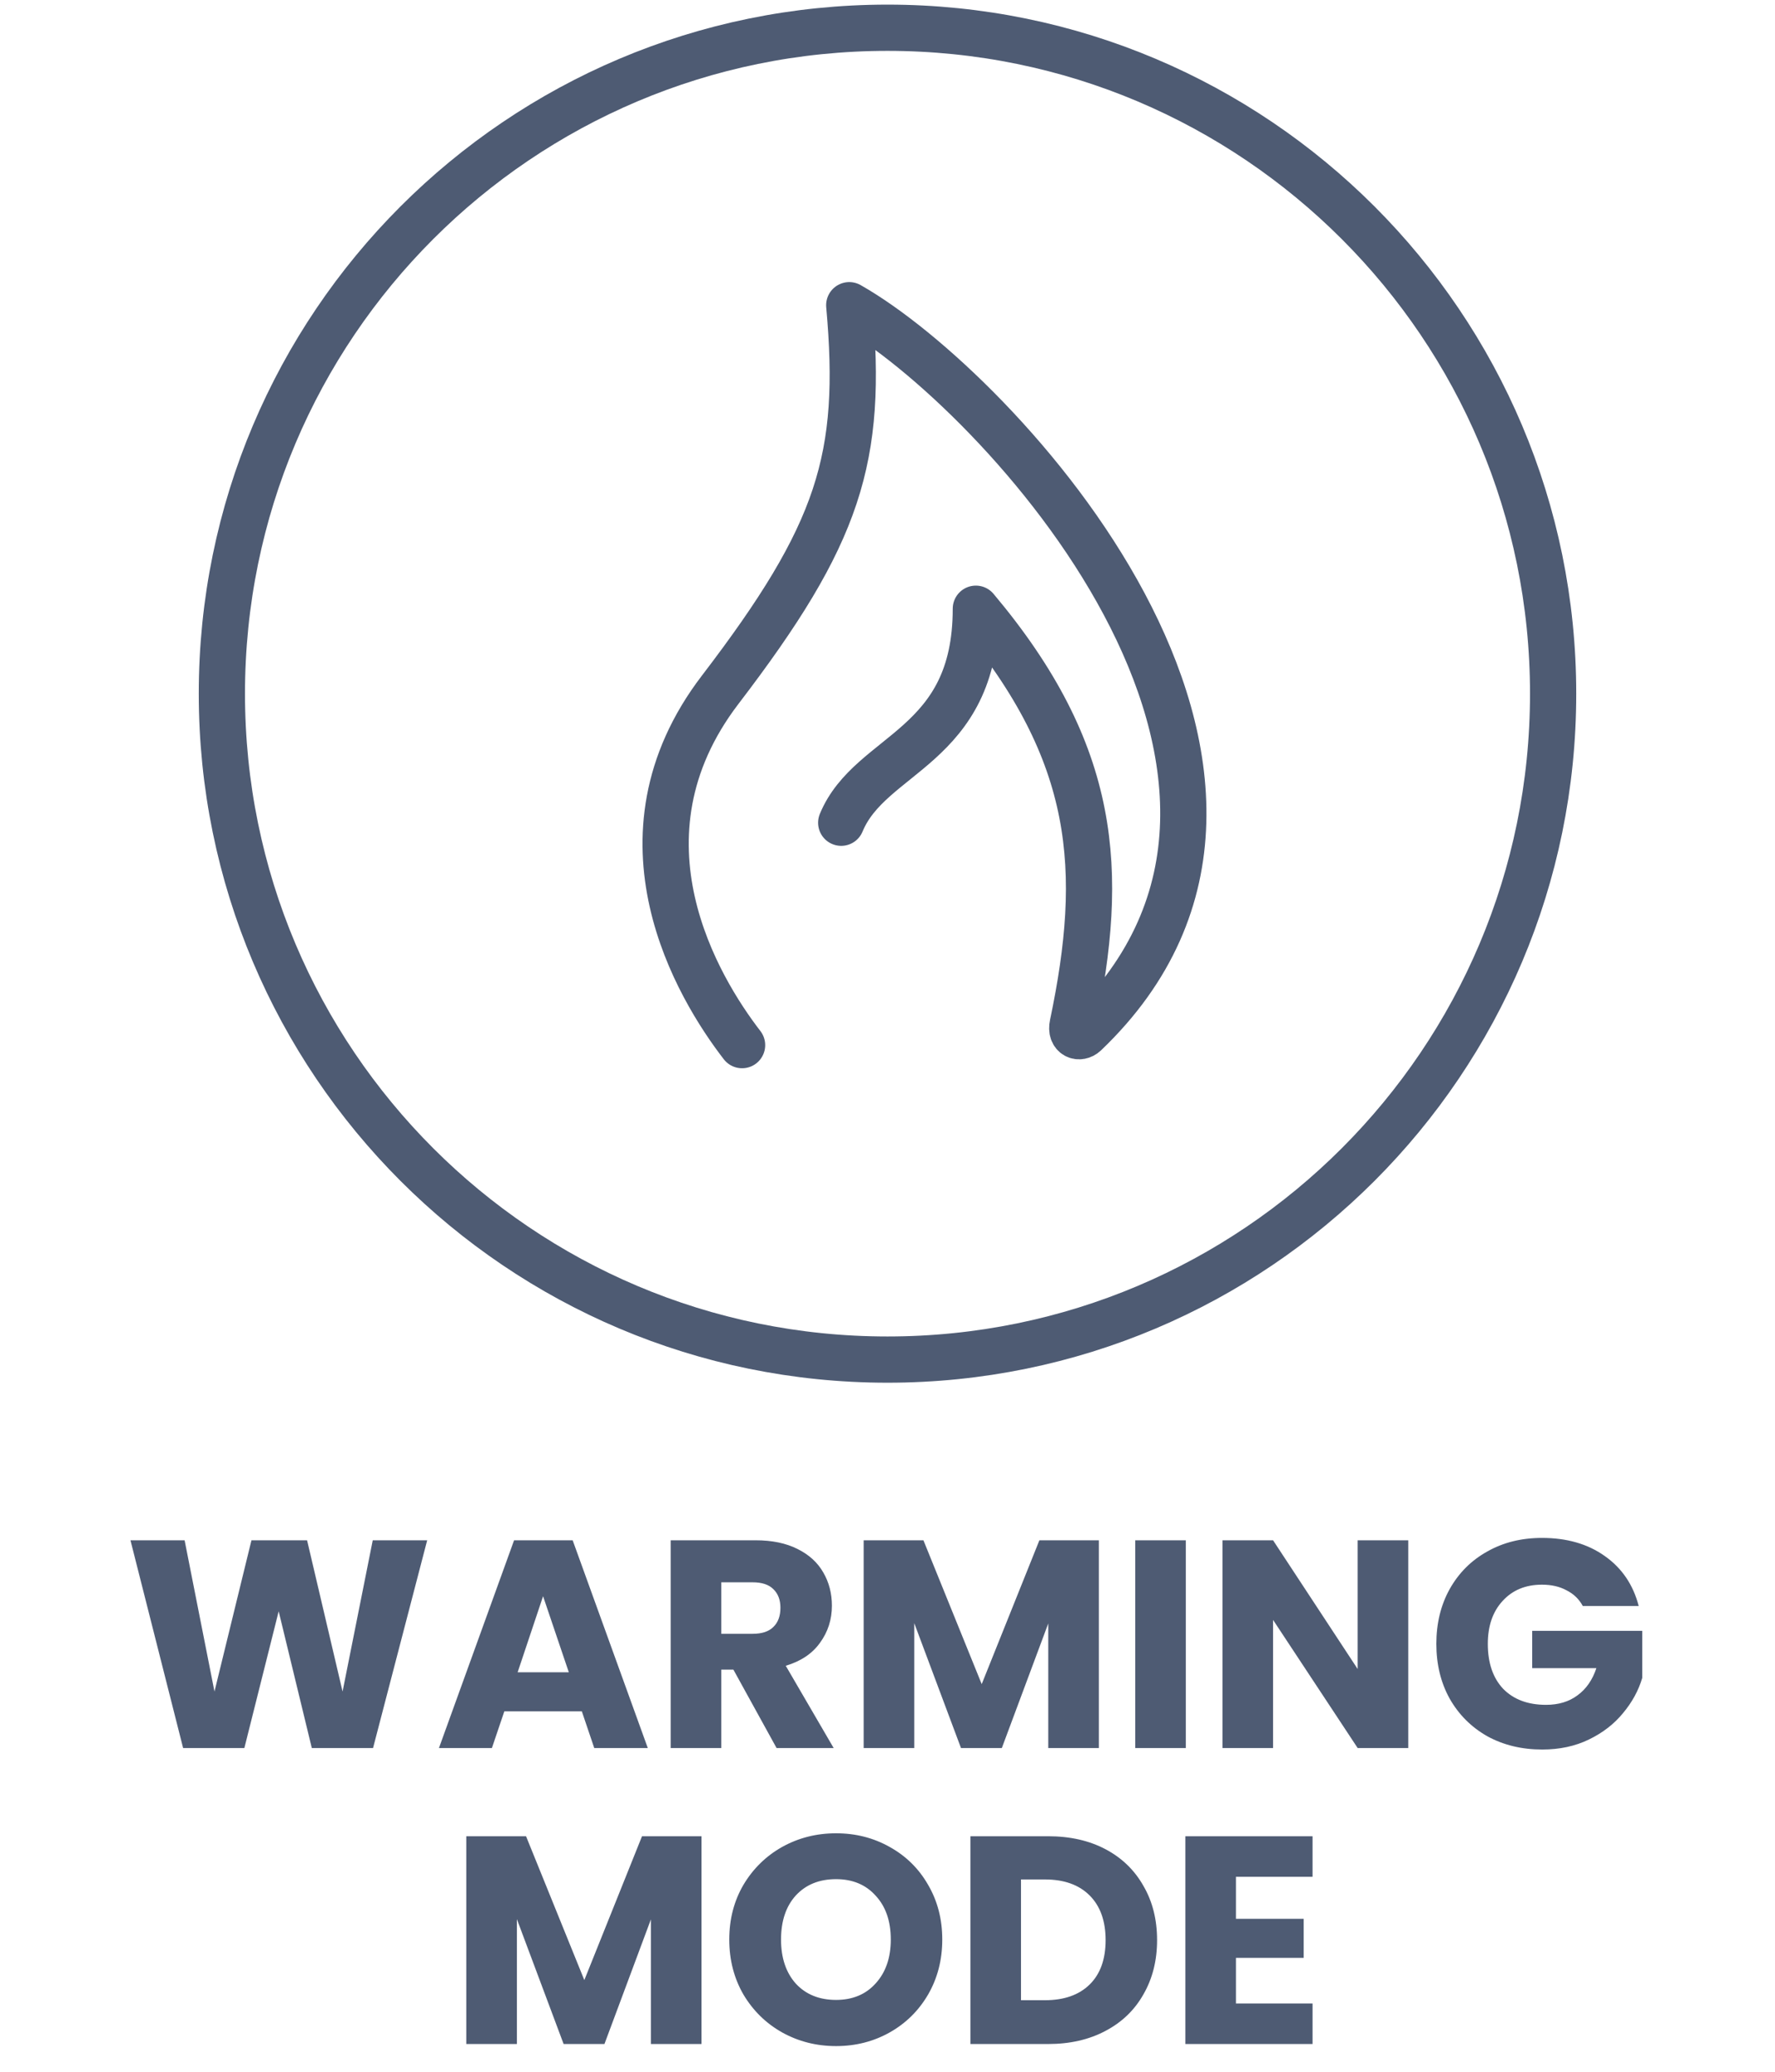
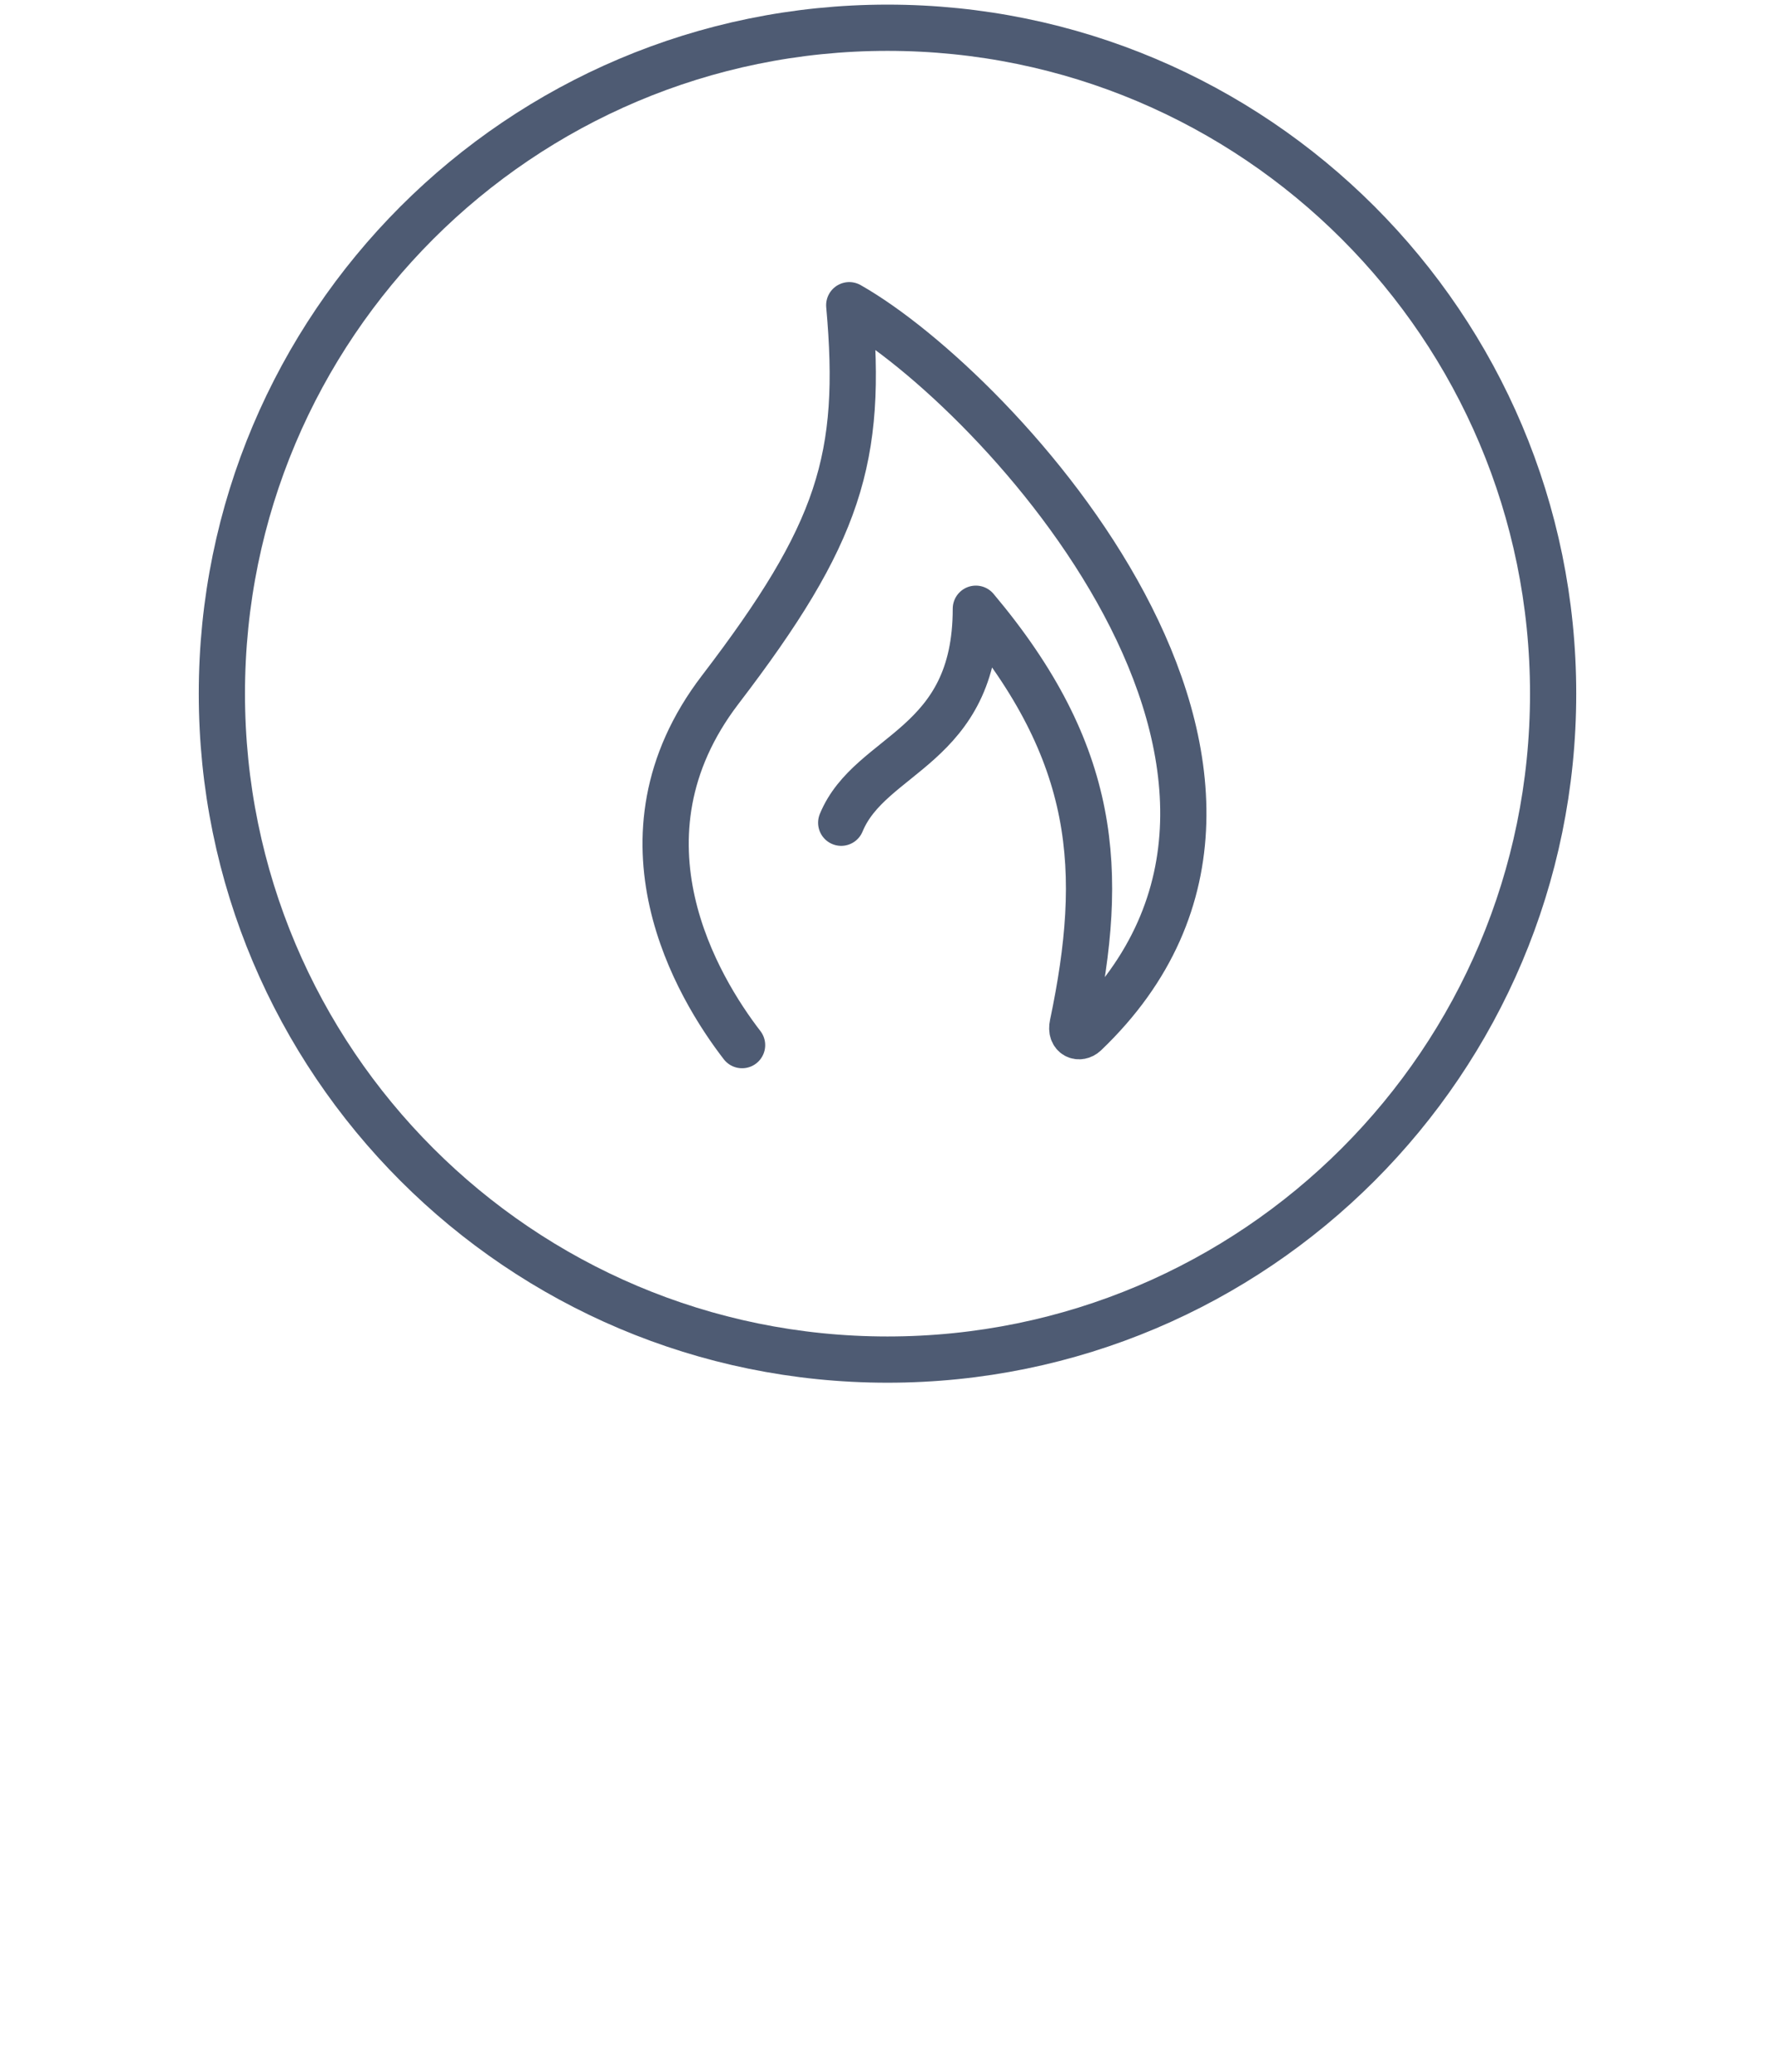
<svg xmlns="http://www.w3.org/2000/svg" fill="none" viewBox="0 0 96 112" height="112" width="96">
-   <rect fill="white" height="112" width="96" />
  <path stroke-linejoin="round" stroke-linecap="round" stroke-width="2.5" stroke="#4E5B73" d="M48 73.5C67.882 73.5 84 57.382 84 37.5C84 17.618 67.882 1.5 48 1.5C28.118 1.5 12 17.618 12 37.5C12 57.382 28.118 73.5 48 73.5Z" />
  <path stroke-linejoin="round" stroke-linecap="round" stroke-width="2.5" stroke="#4E5B73" d="M45.496 44.477C47.078 40.645 52.778 40.452 52.778 32.908C59.361 40.739 59.762 47.063 58.014 55.394C57.883 56.007 58.38 56.167 58.684 55.88C73.317 41.911 53.952 21.045 45.931 16.5C46.677 24.784 45.406 28.849 38.947 37.293C32.819 45.31 37.779 53.448 40.135 56.5" />
-   <path fill="#4E5B73" d="M23.104 83.268L20.176 94.5H16.864L15.072 87.108L13.216 94.5H9.904L7.056 83.268H9.984L11.6 91.444L13.6 83.268H16.608L18.528 91.444L20.16 83.268H23.104ZM31.468 92.516H27.276L26.604 94.5H23.74L27.804 83.268H30.972L35.036 94.5H32.14L31.468 92.516ZM30.764 90.404L29.372 86.292L27.996 90.404H30.764ZM42.001 94.5L39.665 90.26H39.009V94.5H36.273V83.268H40.865C41.751 83.268 42.503 83.423 43.121 83.732C43.751 84.041 44.22 84.468 44.529 85.012C44.839 85.545 44.993 86.143 44.993 86.804C44.993 87.551 44.78 88.217 44.353 88.804C43.937 89.391 43.319 89.807 42.497 90.052L45.089 94.5H42.001ZM39.009 88.324H40.705C41.207 88.324 41.58 88.201 41.825 87.956C42.081 87.711 42.209 87.364 42.209 86.916C42.209 86.489 42.081 86.153 41.825 85.908C41.58 85.663 41.207 85.54 40.705 85.54H39.009V88.324ZM59.431 83.268V94.5H56.695V87.764L54.183 94.5H51.975L49.447 87.748V94.5H46.711V83.268H49.943L53.095 91.044L56.215 83.268H59.431ZM64.134 83.268V94.5H61.398V83.268H64.134ZM76.165 94.5H73.429L68.853 87.572V94.5H66.117V83.268H68.853L73.429 90.228V83.268H76.165V94.5ZM85.604 86.82C85.402 86.447 85.108 86.164 84.724 85.972C84.351 85.769 83.908 85.668 83.396 85.668C82.511 85.668 81.802 85.961 81.268 86.548C80.735 87.124 80.468 87.897 80.468 88.868C80.468 89.903 80.746 90.713 81.3 91.3C81.866 91.876 82.639 92.164 83.62 92.164C84.292 92.164 84.858 91.993 85.316 91.652C85.786 91.311 86.127 90.82 86.34 90.18H82.868V88.164H88.82V90.708C88.618 91.391 88.271 92.025 87.78 92.612C87.3 93.199 86.687 93.673 85.94 94.036C85.194 94.399 84.351 94.58 83.412 94.58C82.303 94.58 81.311 94.34 80.436 93.86C79.572 93.369 78.895 92.692 78.404 91.828C77.924 90.964 77.684 89.977 77.684 88.868C77.684 87.759 77.924 86.772 78.404 85.908C78.895 85.033 79.572 84.356 80.436 83.876C81.3 83.385 82.287 83.14 83.396 83.14C84.74 83.14 85.871 83.465 86.788 84.116C87.716 84.767 88.33 85.668 88.628 86.82H85.604ZM37.939 99.268V110.5H35.203V103.764L32.691 110.5H30.483L27.955 103.748V110.5H25.219V99.268H28.451L31.603 107.044L34.723 99.268H37.939ZM45.218 110.612C44.162 110.612 43.191 110.367 42.306 109.876C41.431 109.385 40.733 108.703 40.21 107.828C39.698 106.943 39.442 105.951 39.442 104.852C39.442 103.753 39.698 102.767 40.21 101.892C40.733 101.017 41.431 100.335 42.306 99.844C43.191 99.353 44.162 99.108 45.218 99.108C46.274 99.108 47.239 99.353 48.114 99.844C48.999 100.335 49.693 101.017 50.194 101.892C50.706 102.767 50.962 103.753 50.962 104.852C50.962 105.951 50.706 106.943 50.194 107.828C49.682 108.703 48.989 109.385 48.114 109.876C47.239 110.367 46.274 110.612 45.218 110.612ZM45.218 108.116C46.114 108.116 46.829 107.817 47.362 107.22C47.906 106.623 48.178 105.833 48.178 104.852C48.178 103.86 47.906 103.071 47.362 102.484C46.829 101.887 46.114 101.588 45.218 101.588C44.311 101.588 43.586 101.881 43.042 102.468C42.509 103.055 42.242 103.849 42.242 104.852C42.242 105.844 42.509 106.639 43.042 107.236C43.586 107.823 44.311 108.116 45.218 108.116ZM56.692 99.268C57.876 99.268 58.911 99.503 59.796 99.972C60.681 100.441 61.364 101.103 61.844 101.956C62.335 102.799 62.58 103.775 62.58 104.884C62.58 105.983 62.335 106.959 61.844 107.812C61.364 108.665 60.676 109.327 59.78 109.796C58.895 110.265 57.865 110.5 56.692 110.5H52.484V99.268H56.692ZM56.516 108.132C57.551 108.132 58.356 107.849 58.932 107.284C59.508 106.719 59.796 105.919 59.796 104.884C59.796 103.849 59.508 103.044 58.932 102.468C58.356 101.892 57.551 101.604 56.516 101.604H55.22V108.132H56.516ZM66.845 101.46V103.732H70.509V105.844H66.845V108.308H70.989V110.5H64.109V99.268H70.989V101.46H66.845Z" />
</svg>